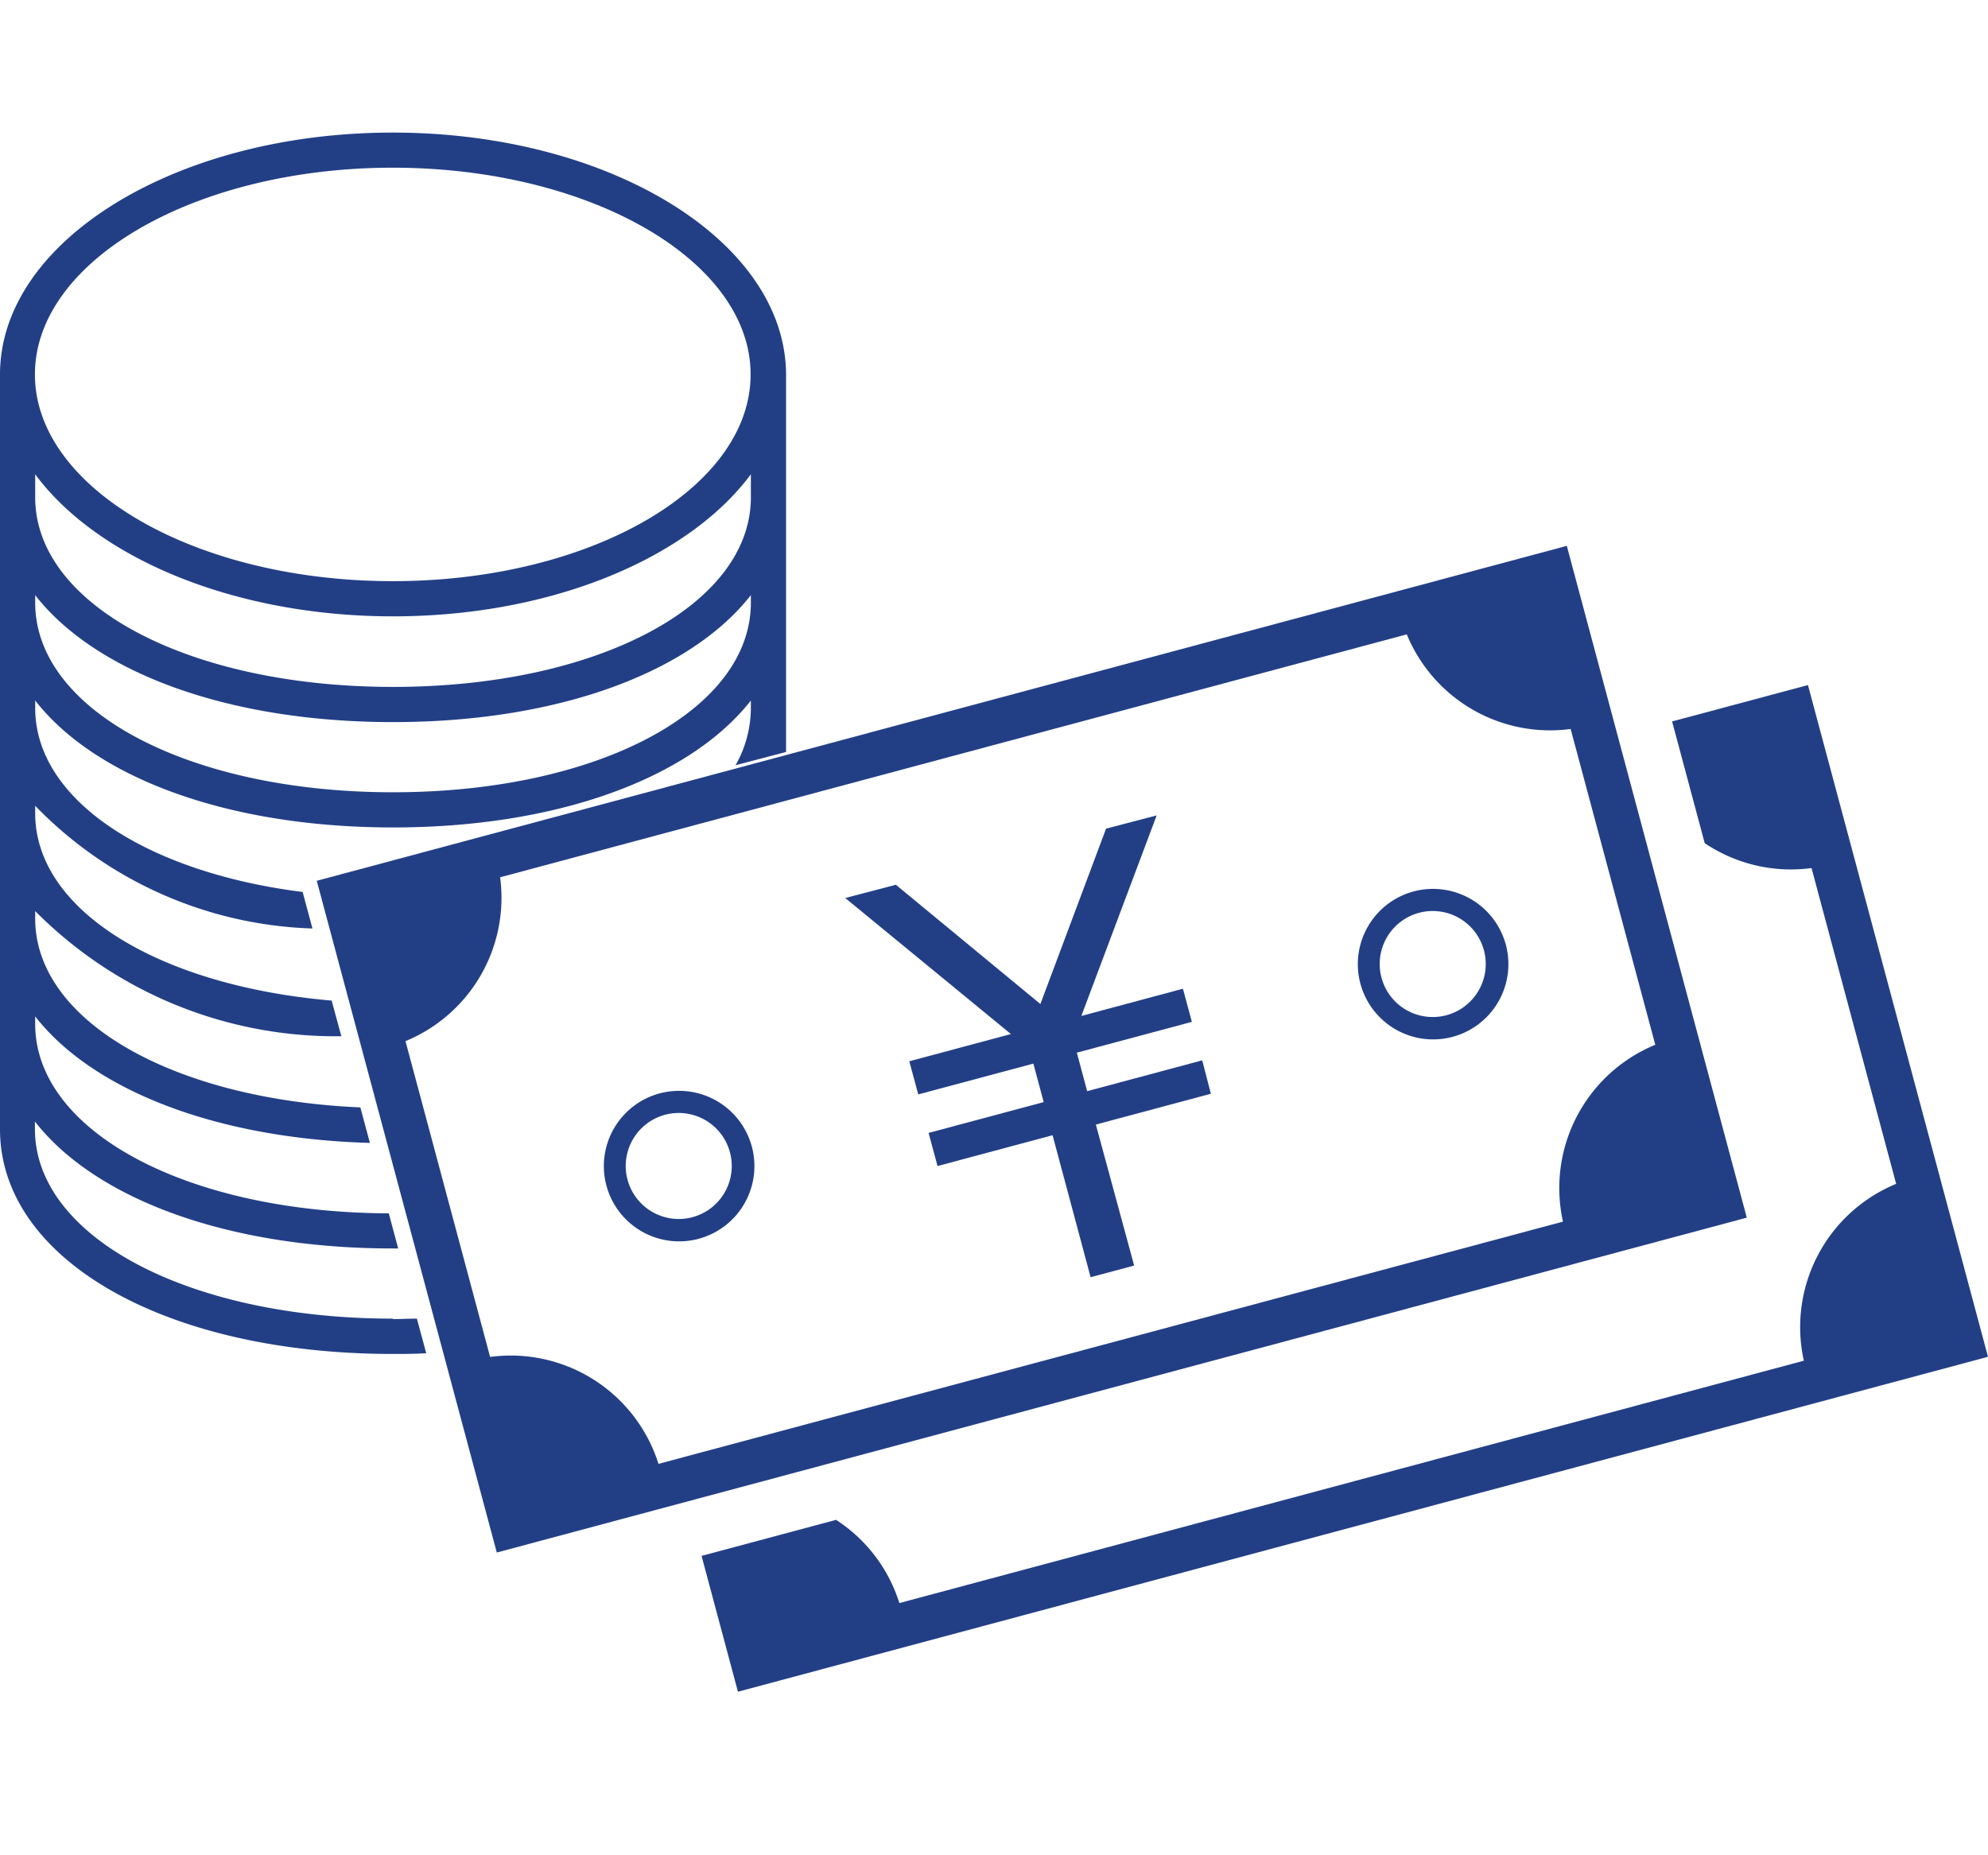
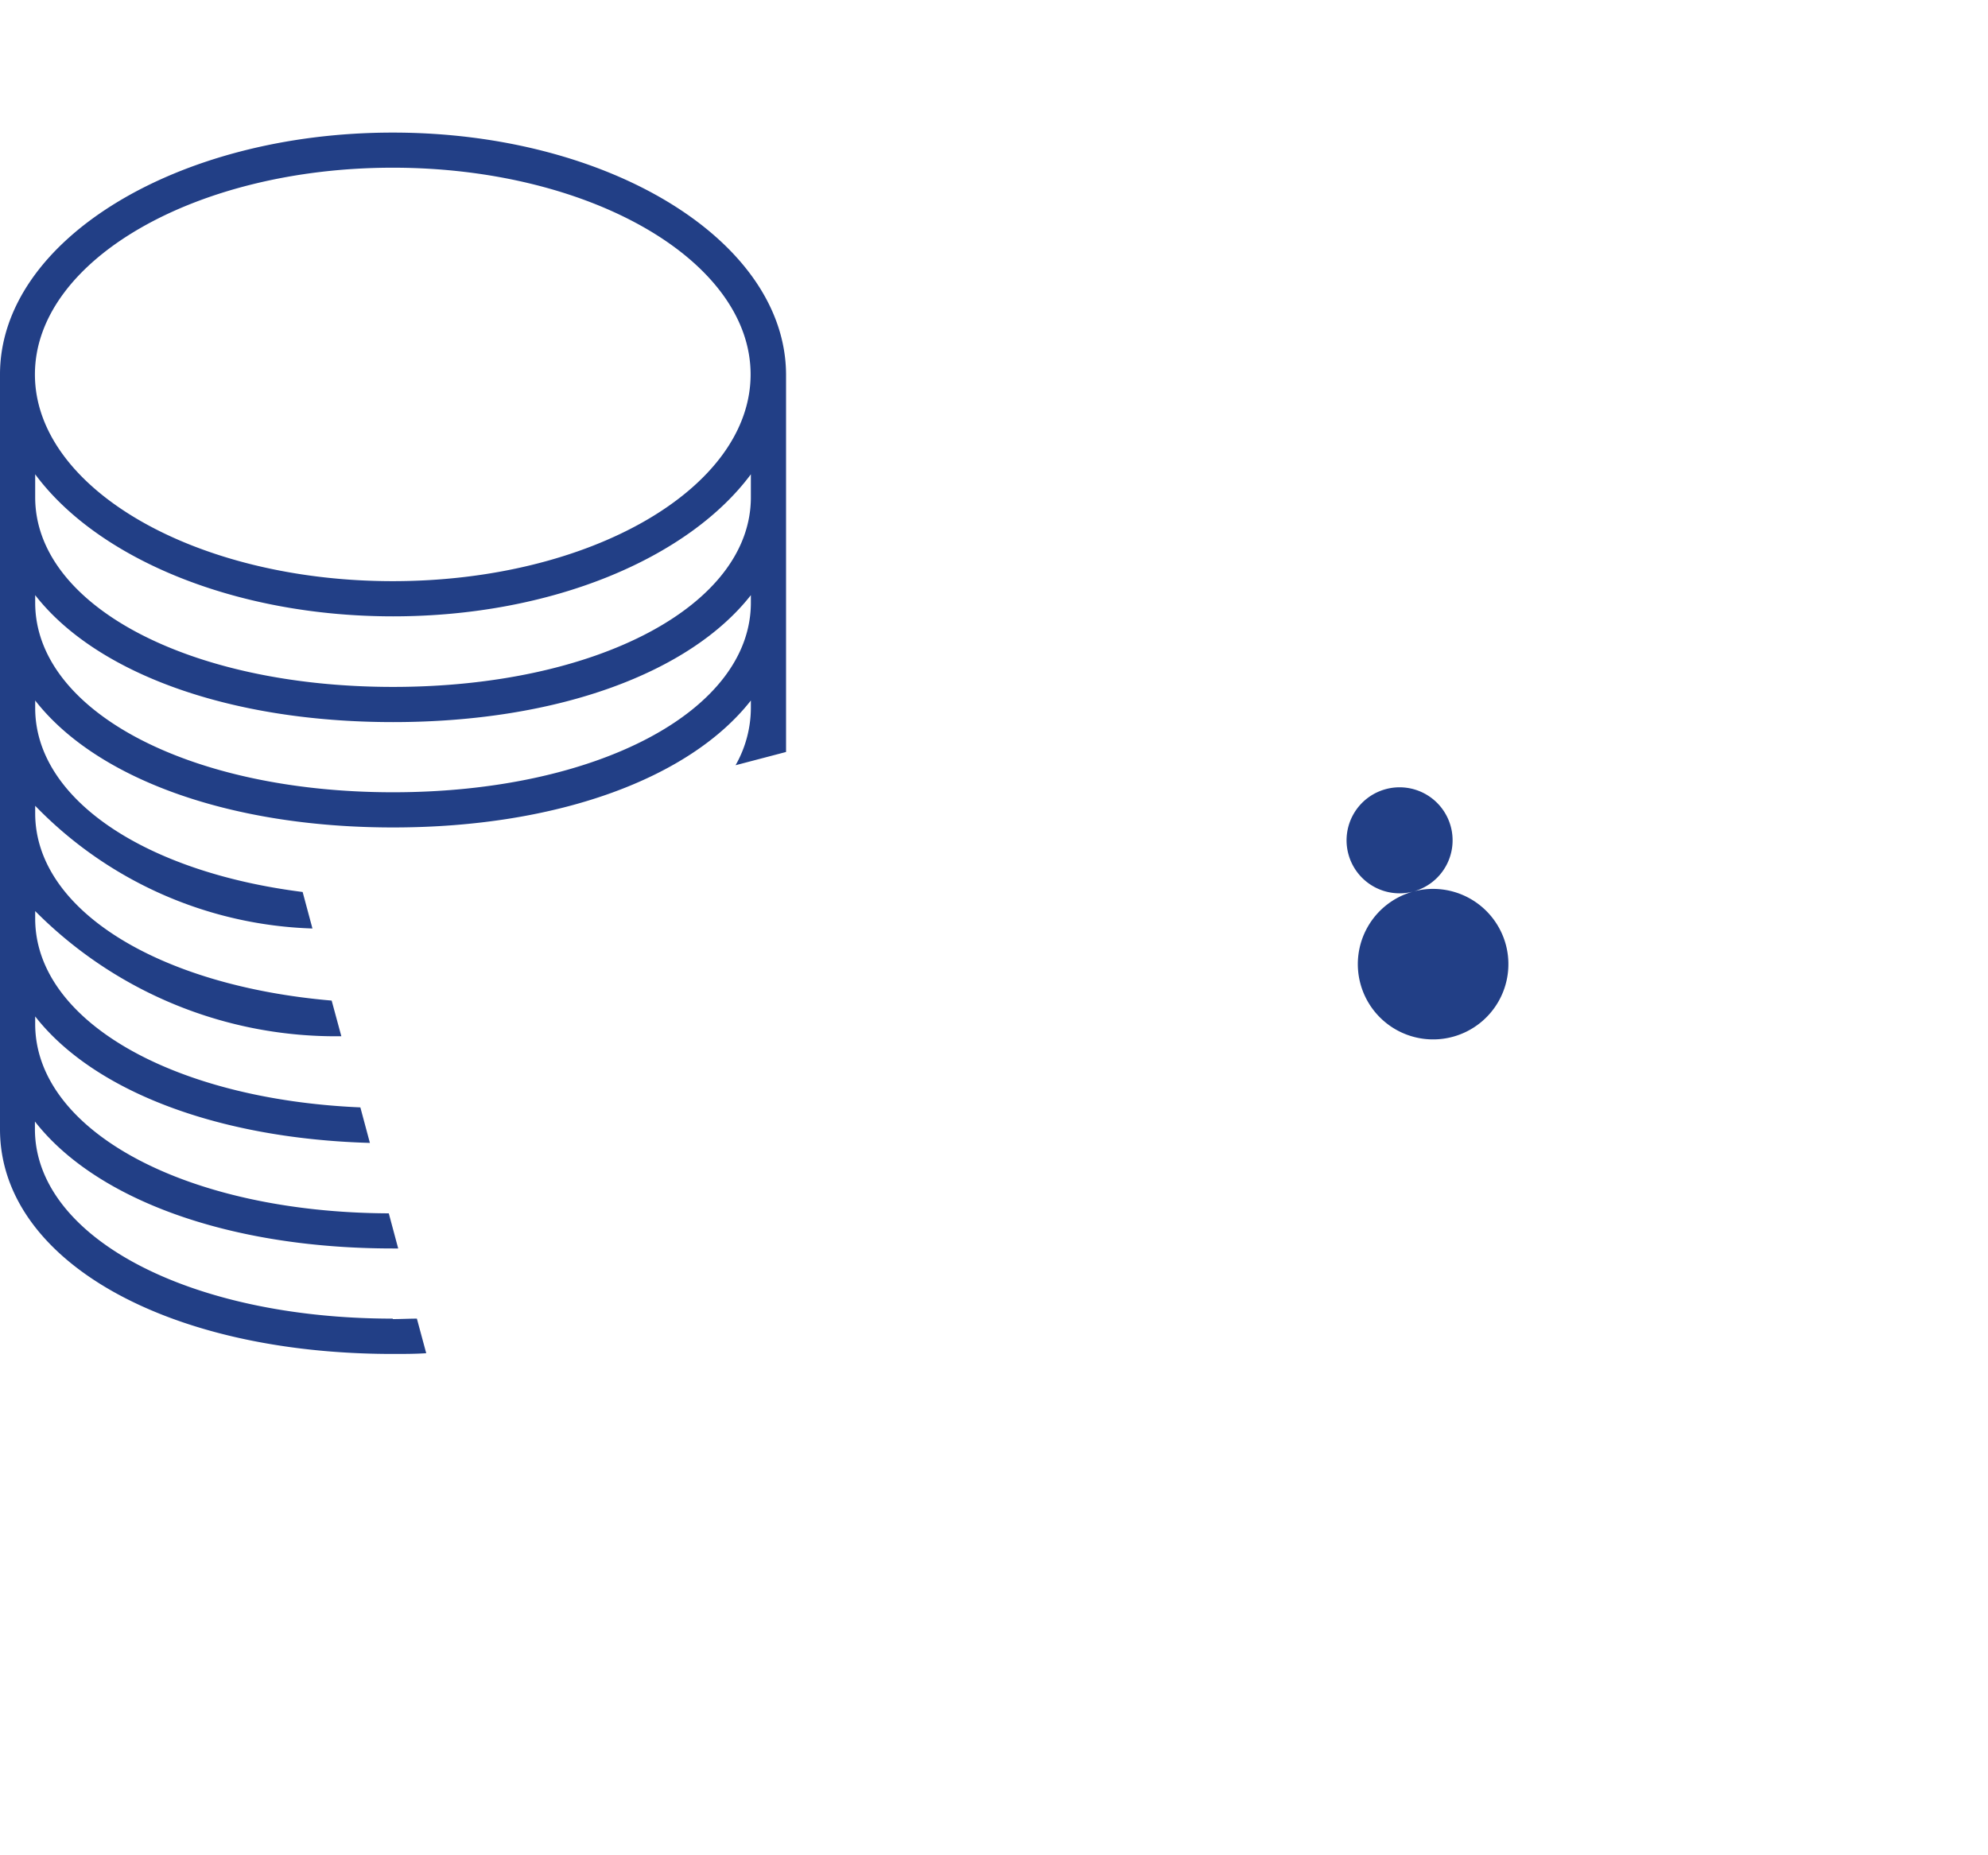
<svg xmlns="http://www.w3.org/2000/svg" width="30" height="28">
  <g data-name="Group 2431">
    <g data-name="Group 1725">
      <g data-name="Group 1715" fill="#223f86">
-         <path data-name="Path 903" d="m27.283 10.339-2.05.549.492 1.837a2.331 2.331 0 0 0 1.612.376l1.277 4.766a2.338 2.338 0 0 0-1.393 2.669l-13.649 3.658a2.324 2.324 0 0 0-.955-1.256l-2.03.544.549 2.05L30 20.477Z" />
        <path data-name="Path 904" d="M5.927 19.901c-3.076 0-5.4-1.23-5.4-2.861v-.114c.907 1.164 2.9 1.916 5.4 1.916h.082l-.142-.53C2.821 18.301.531 17.074.531 15.454v-.114c.865 1.109 2.72 1.843 5.051 1.909l-.144-.536C2.609 16.591.531 15.407.531 13.864v-.114a6.384 6.384 0 0 0 4.62 1.889l-.146-.538C2.4 14.878.531 13.738.531 12.275v-.114a6.089 6.089 0 0 0 4.184 1.852l-.148-.551c-2.375-.3-4.036-1.4-4.036-2.776v-.114c.907 1.164 2.9 1.916 5.4 1.916s4.489-.752 5.4-1.916v.114a1.758 1.758 0 0 1-.231.863l.762-.2V5.651c-.008-2.013-2.662-3.65-5.935-3.65S0 3.638 0 5.651v11.392c0 1.965 2.493 3.391 5.927 3.391.171 0 .339 0 .505-.011l-.141-.522c-.12 0-.241.007-.364.007m0-17.377c2.975 0 5.4 1.4 5.4 3.12s-2.421 3.12-5.4 3.12-5.4-1.4-5.4-3.12 2.425-3.12 5.4-3.12M.531 7.158c.934 1.263 3 2.144 5.4 2.144s4.463-.881 5.4-2.144v.348c0 1.631-2.32 2.861-5.4 2.861s-5.4-1.23-5.4-2.861Zm0 1.824c.907 1.164 2.9 1.916 5.4 1.916s4.489-.752 5.4-1.916v.114c0 1.631-2.32 2.861-5.4 2.861s-5.4-1.23-5.4-2.861Z" />
-         <path data-name="Path 905" d="M23.644 8.238 4.78 13.293l2.717 10.138 18.863-5.054Zm-.062 10.2L9.937 22.093a2.338 2.338 0 0 0-2.541-1.614l-1.277-4.766a2.339 2.339 0 0 0 1.428-2.473l13.682-3.666a2.339 2.339 0 0 0 2.473 1.428l1.277 4.766a2.338 2.338 0 0 0-1.393 2.669" />
-         <path data-name="Path 906" d="m18.142 16.003-1.736.465-.156-.581 1.736-.465-.135-.5-1.533.411 1.137-3.027-.764.2-.991 2.647-2.181-1.8-.764.2 2.5 2.053-1.533.411.135.5 1.737-.465.156.581-1.737.465.135.5 1.736-.465.574 2.143.657-.176-.578-2.128 1.736-.465Z" />
-         <path data-name="Path 907" d="M9.953 16.502a1.136 1.136 0 1 0 1.392.8 1.137 1.137 0 0 0-1.392-.8m.5 1.867a.8.8 0 1 1 .563-.976.8.8 0 0 1-.563.976" />
-         <path data-name="Path 908" d="M21.331 13.454a1.136 1.136 0 1 0 1.392.8 1.138 1.138 0 0 0-1.392-.8m.5 1.867a.8.8 0 1 1 .563-.976.8.8 0 0 1-.563.976" />
+         <path data-name="Path 908" d="M21.331 13.454a1.136 1.136 0 1 0 1.392.8 1.138 1.138 0 0 0-1.392-.8a.8.8 0 1 1 .563-.976.8.8 0 0 1-.563.976" />
      </g>
    </g>
  </g>
</svg>